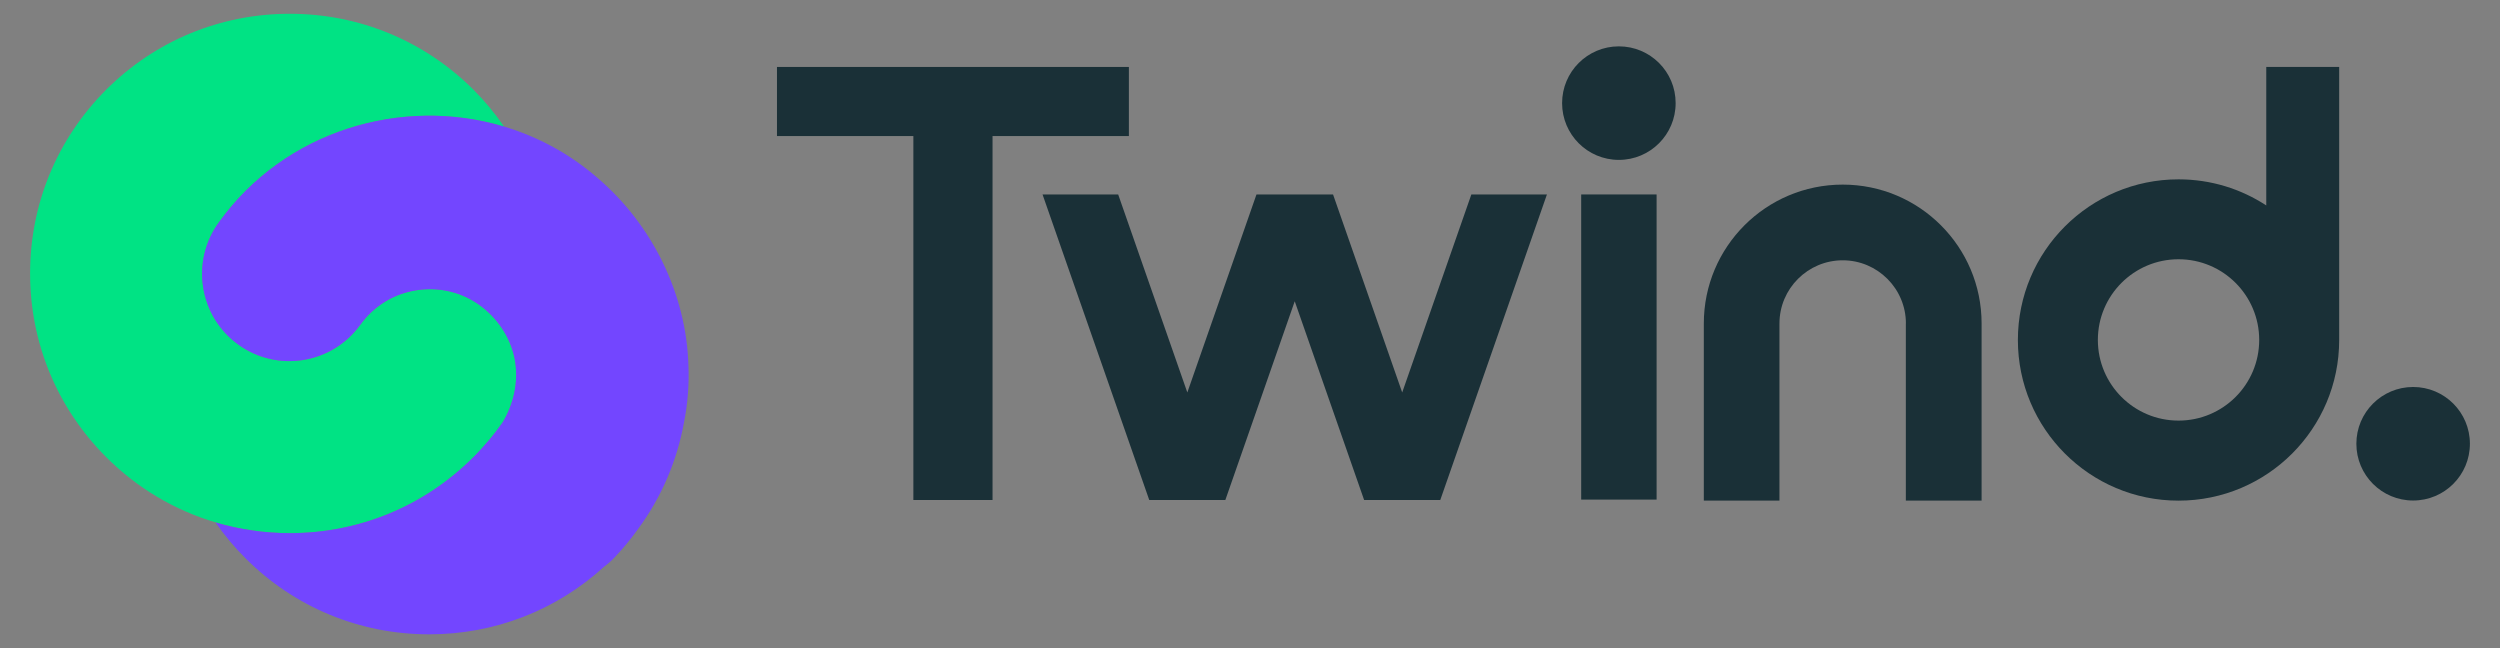
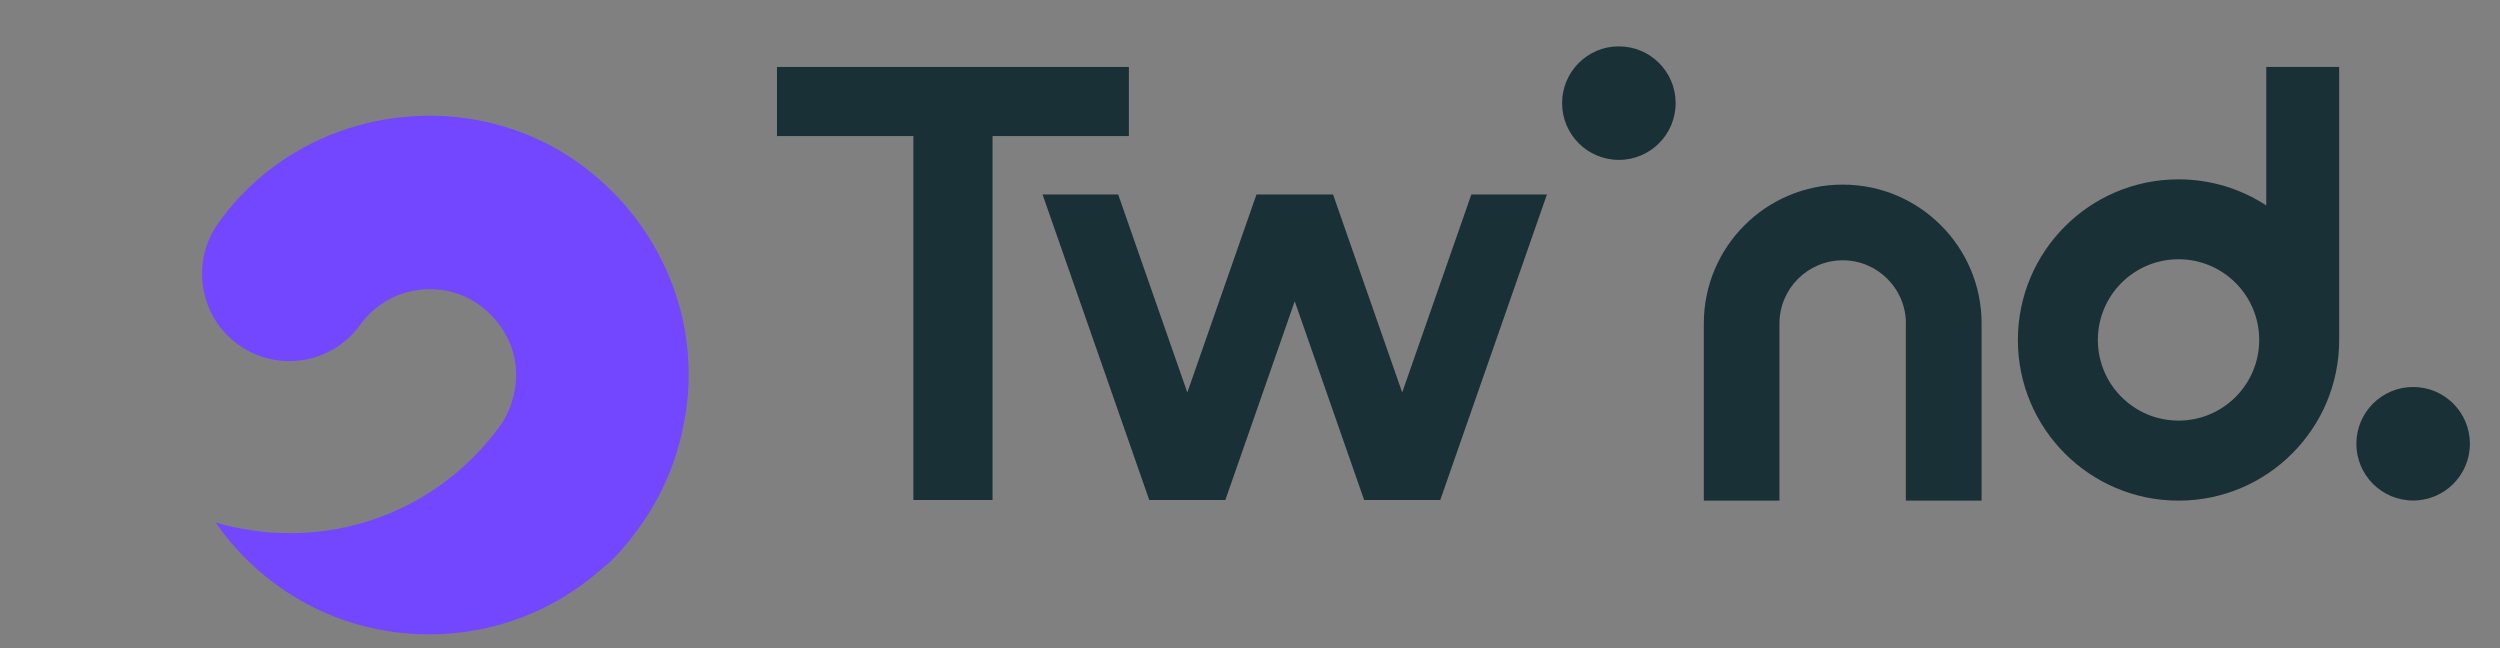
<svg xmlns="http://www.w3.org/2000/svg" version="1.1" id="Livello_1" x="0px" y="0px" viewBox="0 0 432 112" style="enable-background:new 0 0 432 112;" xml:space="preserve">
  <rect x="0" y="0" width="432" height="112" fill="#808080" stroke="none" />
  <style type="text/css">
	.st0{fill:#FFFFFF;}
	.st1{fill:#00E384;}
	.st2{fill:#7346FF;}
	.st3{fill:#1A3037;}
</style>
  <g>
    <g>
      <path class="st0" d="M50.08,92.13c-0.55,0-1.1-0.01-1.64-0.03C48.99,92.12,49.53,92.13,50.08,92.13z" />
-       <path class="st0" d="M47.89,92.07c-0.36-0.02-0.72-0.03-1.08-0.06C47.17,92.03,47.53,92.05,47.89,92.07z" />
      <path class="st0" d="M46.17,91.95c-0.33-0.03-0.66-0.05-0.98-0.09C45.51,91.9,45.84,91.92,46.17,91.95z" />
      <path class="st0" d="M85.76,74.48c-0.02,0.02-0.03,0.04-0.05,0.06C85.73,74.53,85.74,74.5,85.76,74.48z" />
      <path class="st0" d="M44.49,91.77c-0.31-0.04-0.61-0.07-0.92-0.12C43.88,91.7,44.19,91.74,44.49,91.77z" />
      <path class="st0" d="M84.55,75.99c-0.11,0.14-0.23,0.27-0.35,0.4C84.32,76.26,84.44,76.13,84.55,75.99z" />
      <path class="st0" d="M83.25,77.49c-0.46,0.51-0.94,1.01-1.43,1.5C82.31,78.5,82.79,78,83.25,77.49z" />
      <path class="st0" d="M42.85,91.54c-0.29-0.05-0.58-0.09-0.87-0.14C42.27,91.45,42.56,91.49,42.85,91.54z" />
      <path class="st0" d="M37.32,90.29c0.26,0.08,0.53,0.15,0.79,0.22c-0.29-0.08-0.57-0.15-0.86-0.24    C37.28,90.28,37.31,90.29,37.32,90.29z" />
-       <path class="st0" d="M41.26,91.25c-0.29-0.06-0.57-0.11-0.86-0.17C40.69,91.14,40.97,91.2,41.26,91.25z" />
      <path class="st0" d="M39.69,90.91c-0.28-0.07-0.57-0.13-0.85-0.2C39.12,90.78,39.4,90.85,39.69,90.91z" />
-       <path class="st1" d="M38.12,90.51c0.24,0.07,0.48,0.14,0.72,0.2c0.28,0.07,0.57,0.14,0.85,0.2c0.24,0.06,0.47,0.12,0.71,0.17    c0.28,0.06,0.57,0.12,0.86,0.17c0.24,0.05,0.48,0.1,0.72,0.14c0.29,0.05,0.58,0.09,0.87,0.14c0.24,0.04,0.48,0.08,0.73,0.12    c0.3,0.04,0.61,0.08,0.92,0.12c0.23,0.03,0.46,0.06,0.69,0.09c0.33,0.04,0.65,0.06,0.98,0.09c0.21,0.02,0.43,0.04,0.64,0.06    c0.36,0.03,0.72,0.04,1.08,0.06c0.18,0.01,0.37,0.02,0.55,0.03c0.55,0.02,1.09,0.03,1.64,0.03c12,0,23.27-4.66,31.74-13.13    c0.49-0.49,0.97-0.99,1.43-1.5c0.33-0.36,0.64-0.73,0.96-1.1c0.11-0.13,0.23-0.27,0.35-0.4c0.4-0.48,0.78-0.96,1.16-1.45    c0.02-0.02,0.03-0.04,0.05-0.06c0.4-0.52,0.78-1.04,1.15-1.58c2.61-4.41,3.15-9.85,0.79-14.52c-1.83-3.68-5.21-6.64-9.16-7.8    c-3.88-1.19-8.34-0.65-11.81,1.43c-1.74,1.02-3.3,2.47-4.48,4.11c-4.87,6.76-14.3,8.29-21.06,3.42c-6.81-4.9-8.3-14.44-3.32-21.19    C49.28,22.54,69.47,16.6,87.1,21.87c-1.55-2.25-3.3-4.38-5.27-6.35C73.35,7.05,62.08,2.38,50.08,2.38    c-12,0-23.27,4.66-31.74,13.13C9.87,23.99,5.2,35.26,5.2,47.25c0,11.99,4.67,23.26,13.15,31.74c5.36,5.36,11.84,9.19,18.91,11.28    c0,0,0,0,0,0C37.55,90.36,37.83,90.43,38.12,90.51z" />
      <path class="st2" d="M118.96,63.12c-0.37-12.36-6.25-24.26-15.61-32.29c-4.86-4.25-10.42-7.22-16.26-8.96    c-17.63-5.27-37.82,0.67-49.23,16.49c-4.98,6.75-3.49,16.29,3.32,21.19c6.76,4.87,16.19,3.34,21.06-3.42    c1.18-1.64,2.74-3.08,4.48-4.11c3.47-2.07,7.93-2.61,11.81-1.43c3.96,1.16,7.33,4.12,9.16,7.8c2.36,4.66,1.82,10.1-0.79,14.52    c-0.37,0.53-0.76,1.06-1.15,1.58c-0.02,0.02-0.03,0.04-0.05,0.06c-0.37,0.49-0.76,0.97-1.16,1.45c-0.11,0.14-0.23,0.27-0.35,0.4    c-0.31,0.37-0.63,0.74-0.96,1.1c-0.46,0.51-0.94,1.01-1.43,1.5c-8.47,8.47-19.74,13.13-31.74,13.13c-0.55,0-1.1-0.01-1.64-0.03    c-0.18-0.01-0.37-0.02-0.55-0.03c-0.36-0.02-0.72-0.03-1.08-0.06c-0.21-0.02-0.43-0.04-0.64-0.06c-0.33-0.03-0.66-0.05-0.98-0.09    c-0.23-0.03-0.46-0.06-0.69-0.09c-0.31-0.04-0.61-0.07-0.92-0.12c-0.24-0.04-0.49-0.08-0.73-0.12c-0.29-0.05-0.58-0.09-0.87-0.14    c-0.24-0.04-0.48-0.1-0.72-0.14c-0.29-0.06-0.57-0.11-0.86-0.17c-0.24-0.05-0.48-0.11-0.71-0.17c-0.28-0.07-0.57-0.13-0.85-0.2    c-0.24-0.06-0.48-0.13-0.72-0.2c-0.26-0.07-0.53-0.14-0.79-0.22c-0.02,0-0.05-0.01-0.06-0.02c0,0,0,0,0,0c-0.01,0-0.02,0-0.02,0    c1.52,2.18,3.28,4.3,5.2,6.21c8.47,8.47,19.74,13.13,31.74,13.13c11.29,0,21.93-4.13,30.2-11.67c0.7-0.52,1.37-1.11,1.98-1.78    c1.38-1.46,2.66-3.02,3.84-4.66c4.15-5.59,6.82-11.95,8.01-18.53C118.84,69.74,119.1,66.43,118.96,63.12z" />
    </g>
    <g>
      <g>
        <polygon class="st3" points="195.07,11.57 134.26,11.57 134.26,23.51 157.83,23.51 157.83,86.4 171.51,86.4 171.51,23.51      195.07,23.51    " />
-         <rect x="273.23" y="33.6" class="st3" width="13.03" height="52.73" />
        <path class="st3" d="M318.42,31.9c-13.25,0-24,10.74-24,24v30.6h13.07V55.9c0-6.02,4.91-10.92,10.93-10.92     c6.02,0,10.92,4.9,10.92,10.92h-0.01v30.6h13.09V55.9h0C342.42,42.65,331.68,31.9,318.42,31.9z" />
        <path class="st3" d="M279.74,8.01c-5.42,0-9.81,4.39-9.81,9.81c0,5.42,4.39,9.81,9.81,9.81c5.42,0,9.81-4.39,9.81-9.81     C289.56,12.4,285.16,8.01,279.74,8.01z" />
        <path class="st3" d="M391.61,11.57V35.5c-4.36-2.85-9.56-4.51-15.16-4.51c-15.33,0-27.76,12.43-27.76,27.76     c0,15.33,12.43,27.76,27.76,27.76c15.33,0,27.76-12.43,27.76-27.76V11.57H391.61z M376.45,72.68c-7.7,0-13.94-6.24-13.94-13.94     s6.24-13.94,13.94-13.94c7.7,0,13.94,6.24,13.94,13.94S384.15,72.68,376.45,72.68z" />
        <polygon class="st3" points="242.3,67.82 230.35,33.6 230.18,33.6 217.28,33.6 217.12,33.6 205.17,67.82 193.22,33.6      180.15,33.6 198.59,86.4 198.68,86.4 211.66,86.4 211.74,86.4 223.73,52.06 235.72,86.4 235.81,86.4 248.79,86.4 248.88,86.4      267.31,33.6 254.25,33.6    " />
      </g>
      <path class="st3" d="M416.99,66.87c-5.42,0-9.81,4.39-9.81,9.81c0,5.42,4.39,9.81,9.81,9.81c5.42,0,9.81-4.39,9.81-9.81    C426.8,71.26,422.41,66.87,416.99,66.87z" />
    </g>
  </g>
</svg>